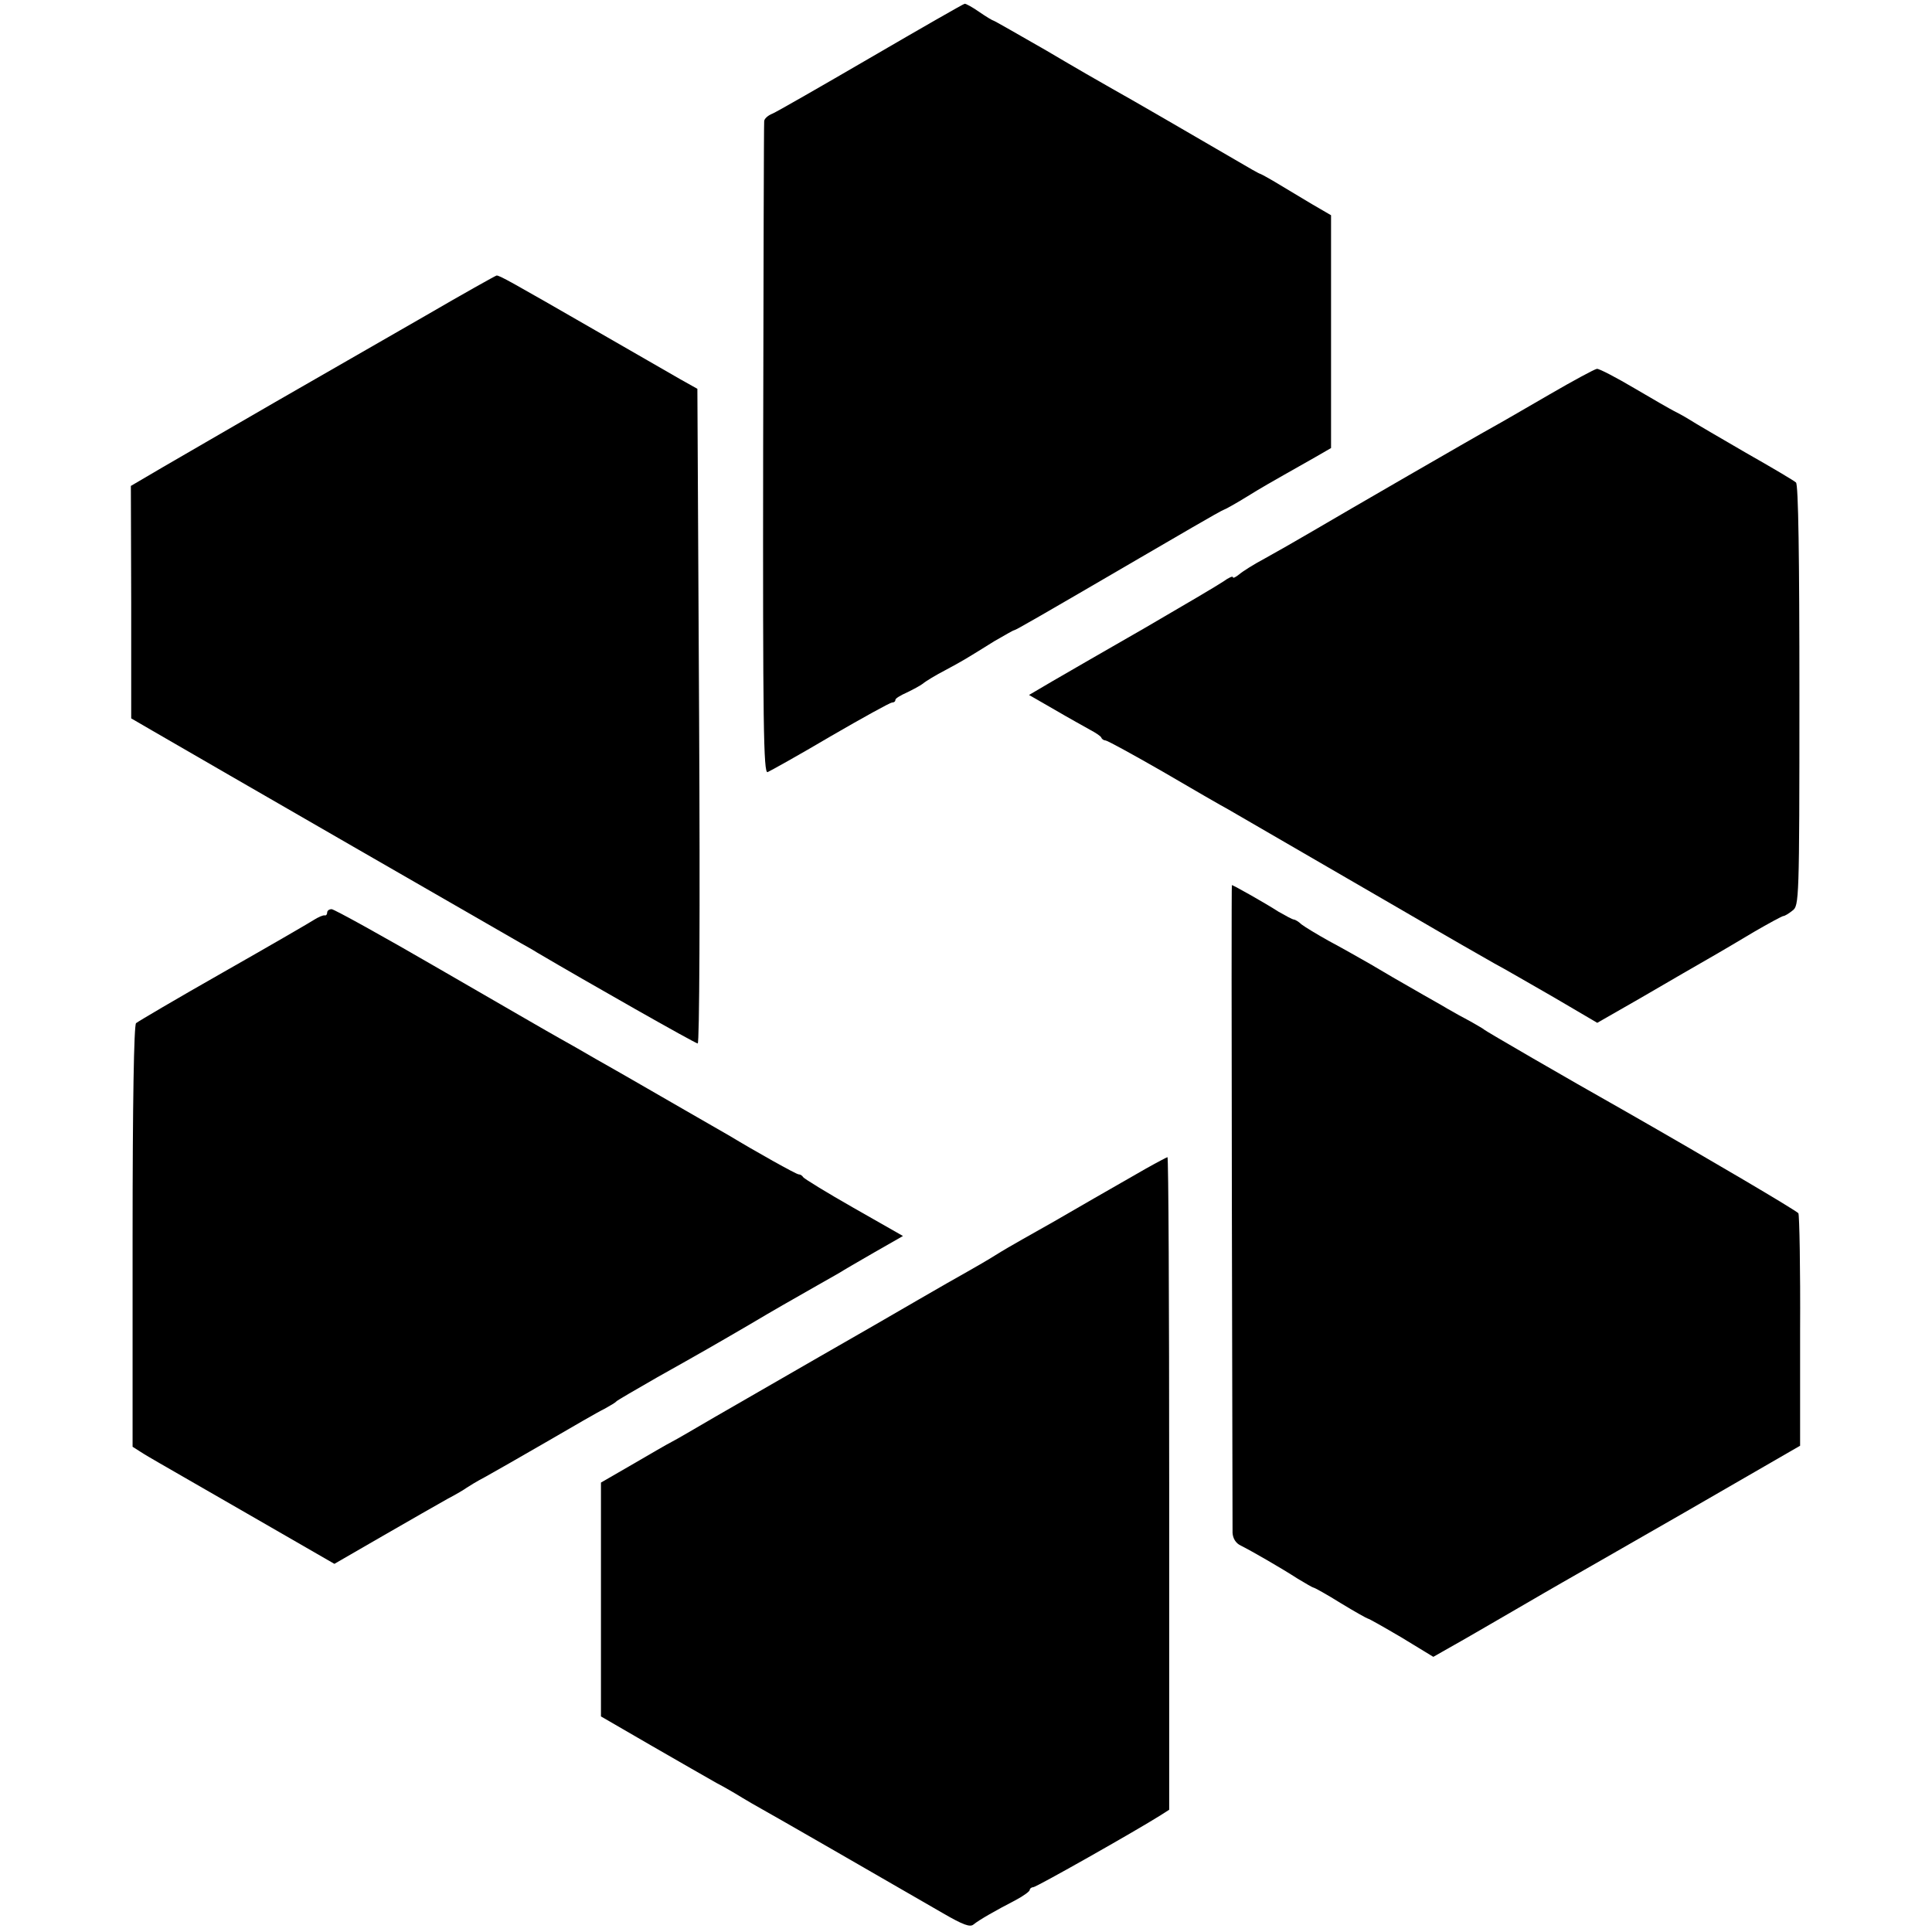
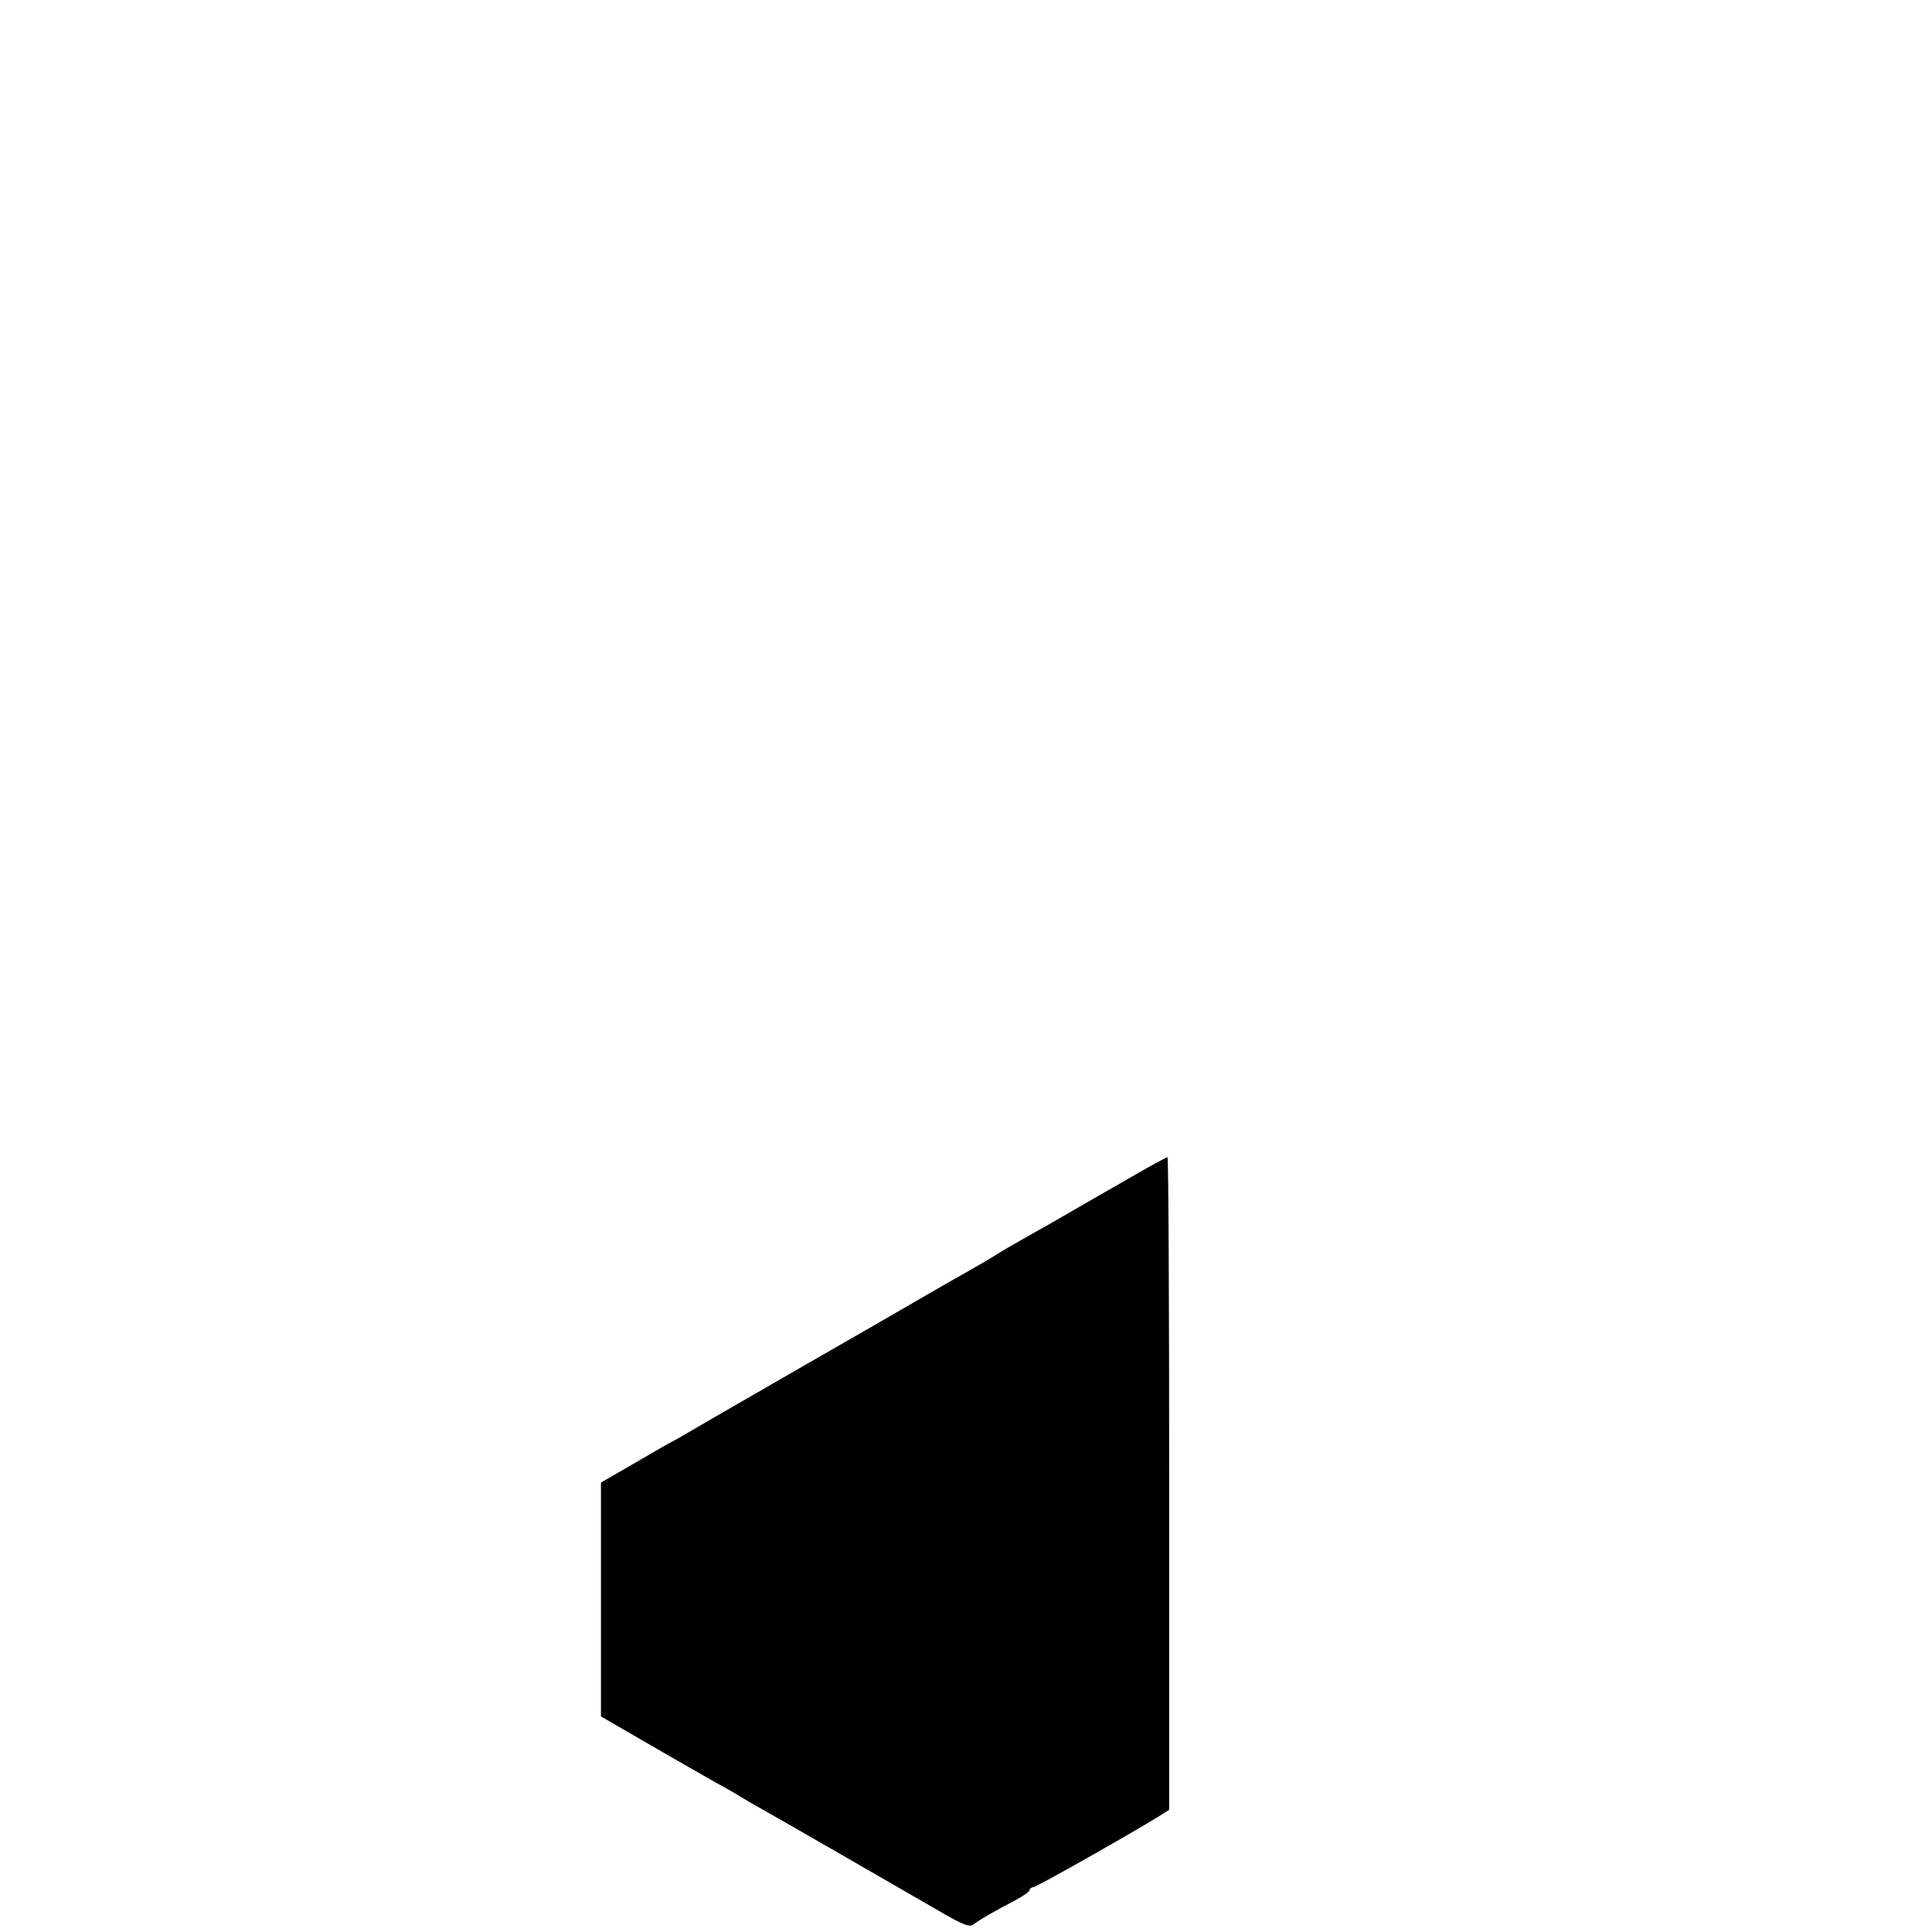
<svg xmlns="http://www.w3.org/2000/svg" version="1.0" width="561pt" height="561pt" viewBox="0 0 561 561" preserveAspectRatio="xMidYMid meet">
  <g transform="translate(0,561) scale(0.1,-0.1)" fill="#000000" stroke="none">
-     <path d="M2530 5444 c-146 -85 -275 -159 -287 -164 -13 -5 -24 -15 -24 -22 -1 -7 -2 -437 -3 -954 -1 -799 1 -941 13 -936 7 3 90 49 183 104 93 54 173 98 178 98 6 0 10 3 10 8 0 4 15 13 33 21 17 8 39 20 47 26 8 7 38 25 65 39 52 28 57 31 142 84 30 17 55 32 58 32 4 0 77 42 365 210 36 21 105 61 153 89 48 28 89 51 91 51 2 0 33 17 67 38 35 22 84 50 109 64 25 14 65 37 90 51 l45 26 0 338 0 338 -55 32 c-30 18 -75 45 -100 60 -25 15 -47 27 -50 28 -3 0 -36 19 -75 42 -120 70 -308 179 -355 205 -25 14 -112 64 -193 112 -82 47 -150 86 -152 86 -2 0 -21 11 -41 25 -20 14 -40 25 -43 24 -3 0 -125 -70 -271 -155z" />
-     <path d="M1235 4693 c-110 -63 -306 -176 -435 -250 -129 -75 -277 -160 -328 -190 l-92 -54 1 -338 0 -337 62 -36 c148 -86 1045 -603 1070 -617 16 -9 36 -20 45 -26 144 -85 461 -265 468 -265 5 0 7 383 4 951 l-5 950 -50 28 c-27 16 -138 79 -245 141 -250 144 -279 160 -288 160 -4 -1 -97 -53 -207 -117z" />
-     <path d="M4500 4465 c-69 -40 -143 -83 -165 -95 -58 -32 -426 -245 -523 -302 -46 -27 -109 -63 -140 -80 -32 -17 -65 -38 -74 -46 -10 -8 -18 -12 -18 -8 0 4 -12 -1 -27 -12 -16 -11 -118 -71 -228 -135 -110 -63 -231 -133 -269 -155 l-68 -40 73 -42 c41 -24 88 -50 104 -59 17 -9 32 -19 33 -23 2 -5 8 -8 12 -8 5 0 80 -41 167 -91 87 -51 172 -100 189 -109 40 -23 245 -142 514 -298 118 -69 235 -136 260 -150 25 -13 102 -58 172 -98 l126 -74 124 71 c117 68 146 85 221 128 17 10 67 39 110 65 43 25 82 46 85 46 4 0 16 7 27 16 19 14 20 28 20 625 0 401 -3 613 -10 618 -5 5 -71 44 -145 86 -74 43 -148 86 -165 97 -16 10 -37 21 -45 25 -8 4 -59 33 -113 65 -54 32 -104 58 -110 57 -7 -1 -68 -34 -137 -74z" />
-     <path d="M3577 2112 c1 -510 2 -939 2 -953 1 -16 9 -30 24 -37 32 -16 117 -65 165 -96 23 -14 44 -26 46 -26 3 0 39 -20 79 -45 41 -25 77 -45 79 -45 3 0 47 -25 98 -55 l92 -56 51 29 c29 16 108 62 177 102 69 40 134 78 145 84 11 6 171 98 356 204 l336 194 0 332 c1 183 -2 338 -5 343 -6 8 -257 156 -502 296 -179 101 -406 233 -410 237 -3 3 -21 13 -40 24 -19 10 -50 27 -67 37 -18 11 -49 28 -68 39 -87 50 -103 59 -155 90 -30 17 -84 48 -120 67 -36 20 -72 42 -81 49 -8 8 -19 14 -22 14 -4 0 -24 11 -45 23 -37 24 -131 77 -135 77 -1 0 -1 -417 0 -928z" />
-     <path d="M950 2960 c0 -5 -3 -9 -7 -8 -5 1 -19 -5 -33 -14 -14 -9 -133 -78 -265 -153 -132 -75 -244 -141 -250 -146 -6 -7 -10 -227 -10 -620 l0 -610 22 -14 c12 -8 38 -23 57 -34 19 -11 141 -81 271 -156 l236 -136 142 82 c78 45 162 93 187 107 25 13 50 28 55 32 6 4 30 19 55 32 25 14 106 60 180 103 74 43 148 86 165 94 16 9 32 18 35 22 3 3 56 34 119 70 132 74 170 96 266 152 74 44 120 70 199 115 27 15 56 32 65 37 9 6 54 32 99 58 l84 48 -144 82 c-79 45 -144 85 -146 89 -2 4 -8 8 -13 8 -7 0 -128 68 -199 111 -18 10 -222 128 -283 163 -23 13 -71 41 -107 61 -36 21 -83 48 -105 60 -22 12 -177 102 -345 199 -167 97 -310 176 -317 176 -7 0 -13 -4 -13 -10z" />
    <path d="M3328 2217 c-31 -18 -98 -56 -150 -86 -103 -60 -142 -82 -208 -119 -25 -14 -61 -35 -80 -47 -19 -12 -55 -33 -80 -47 -25 -14 -90 -51 -145 -83 -55 -32 -188 -109 -295 -170 -107 -62 -240 -138 -295 -170 -55 -32 -111 -65 -125 -72 -14 -7 -65 -37 -115 -66 l-90 -52 0 -339 0 -340 145 -84 c80 -46 165 -95 190 -109 25 -13 59 -33 75 -43 17 -10 42 -25 57 -33 24 -13 342 -196 527 -303 57 -33 78 -41 88 -32 16 13 63 40 121 70 23 12 42 26 42 30 0 4 5 8 10 8 9 0 297 163 370 209 l25 16 0 948 c0 521 -2 947 -5 947 -3 -1 -30 -15 -62 -33z" />
  </g>
</svg>